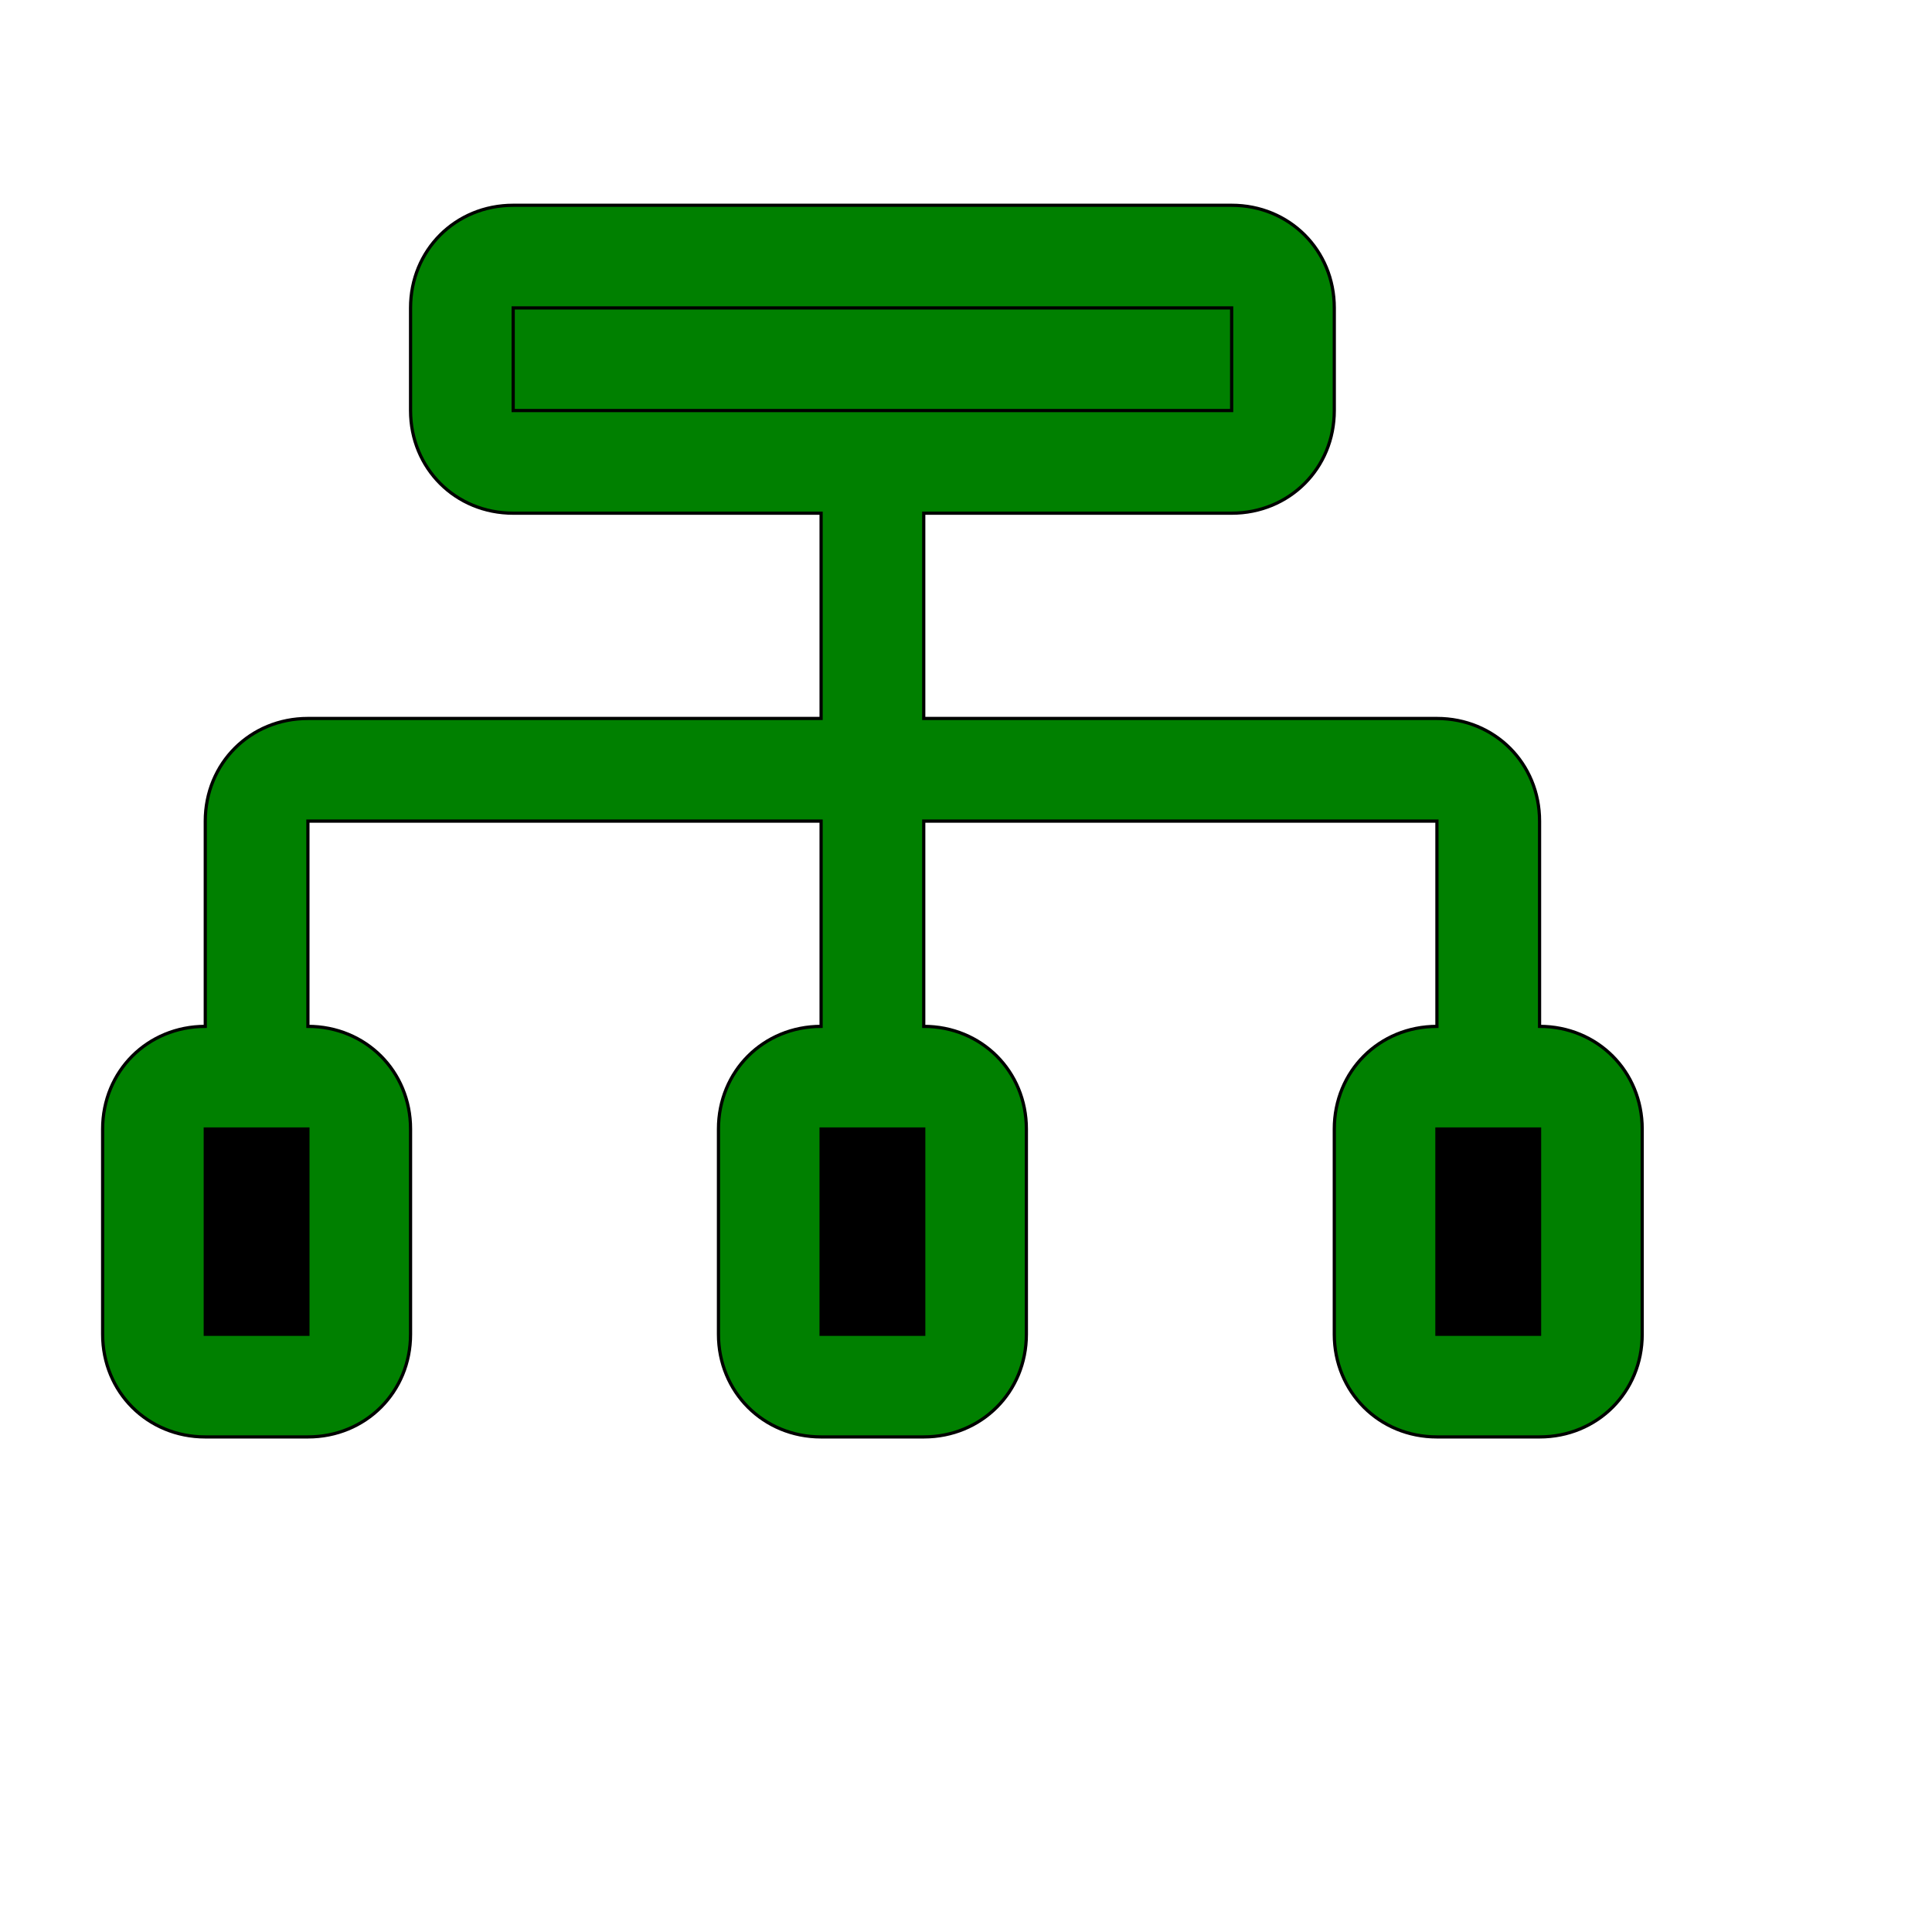
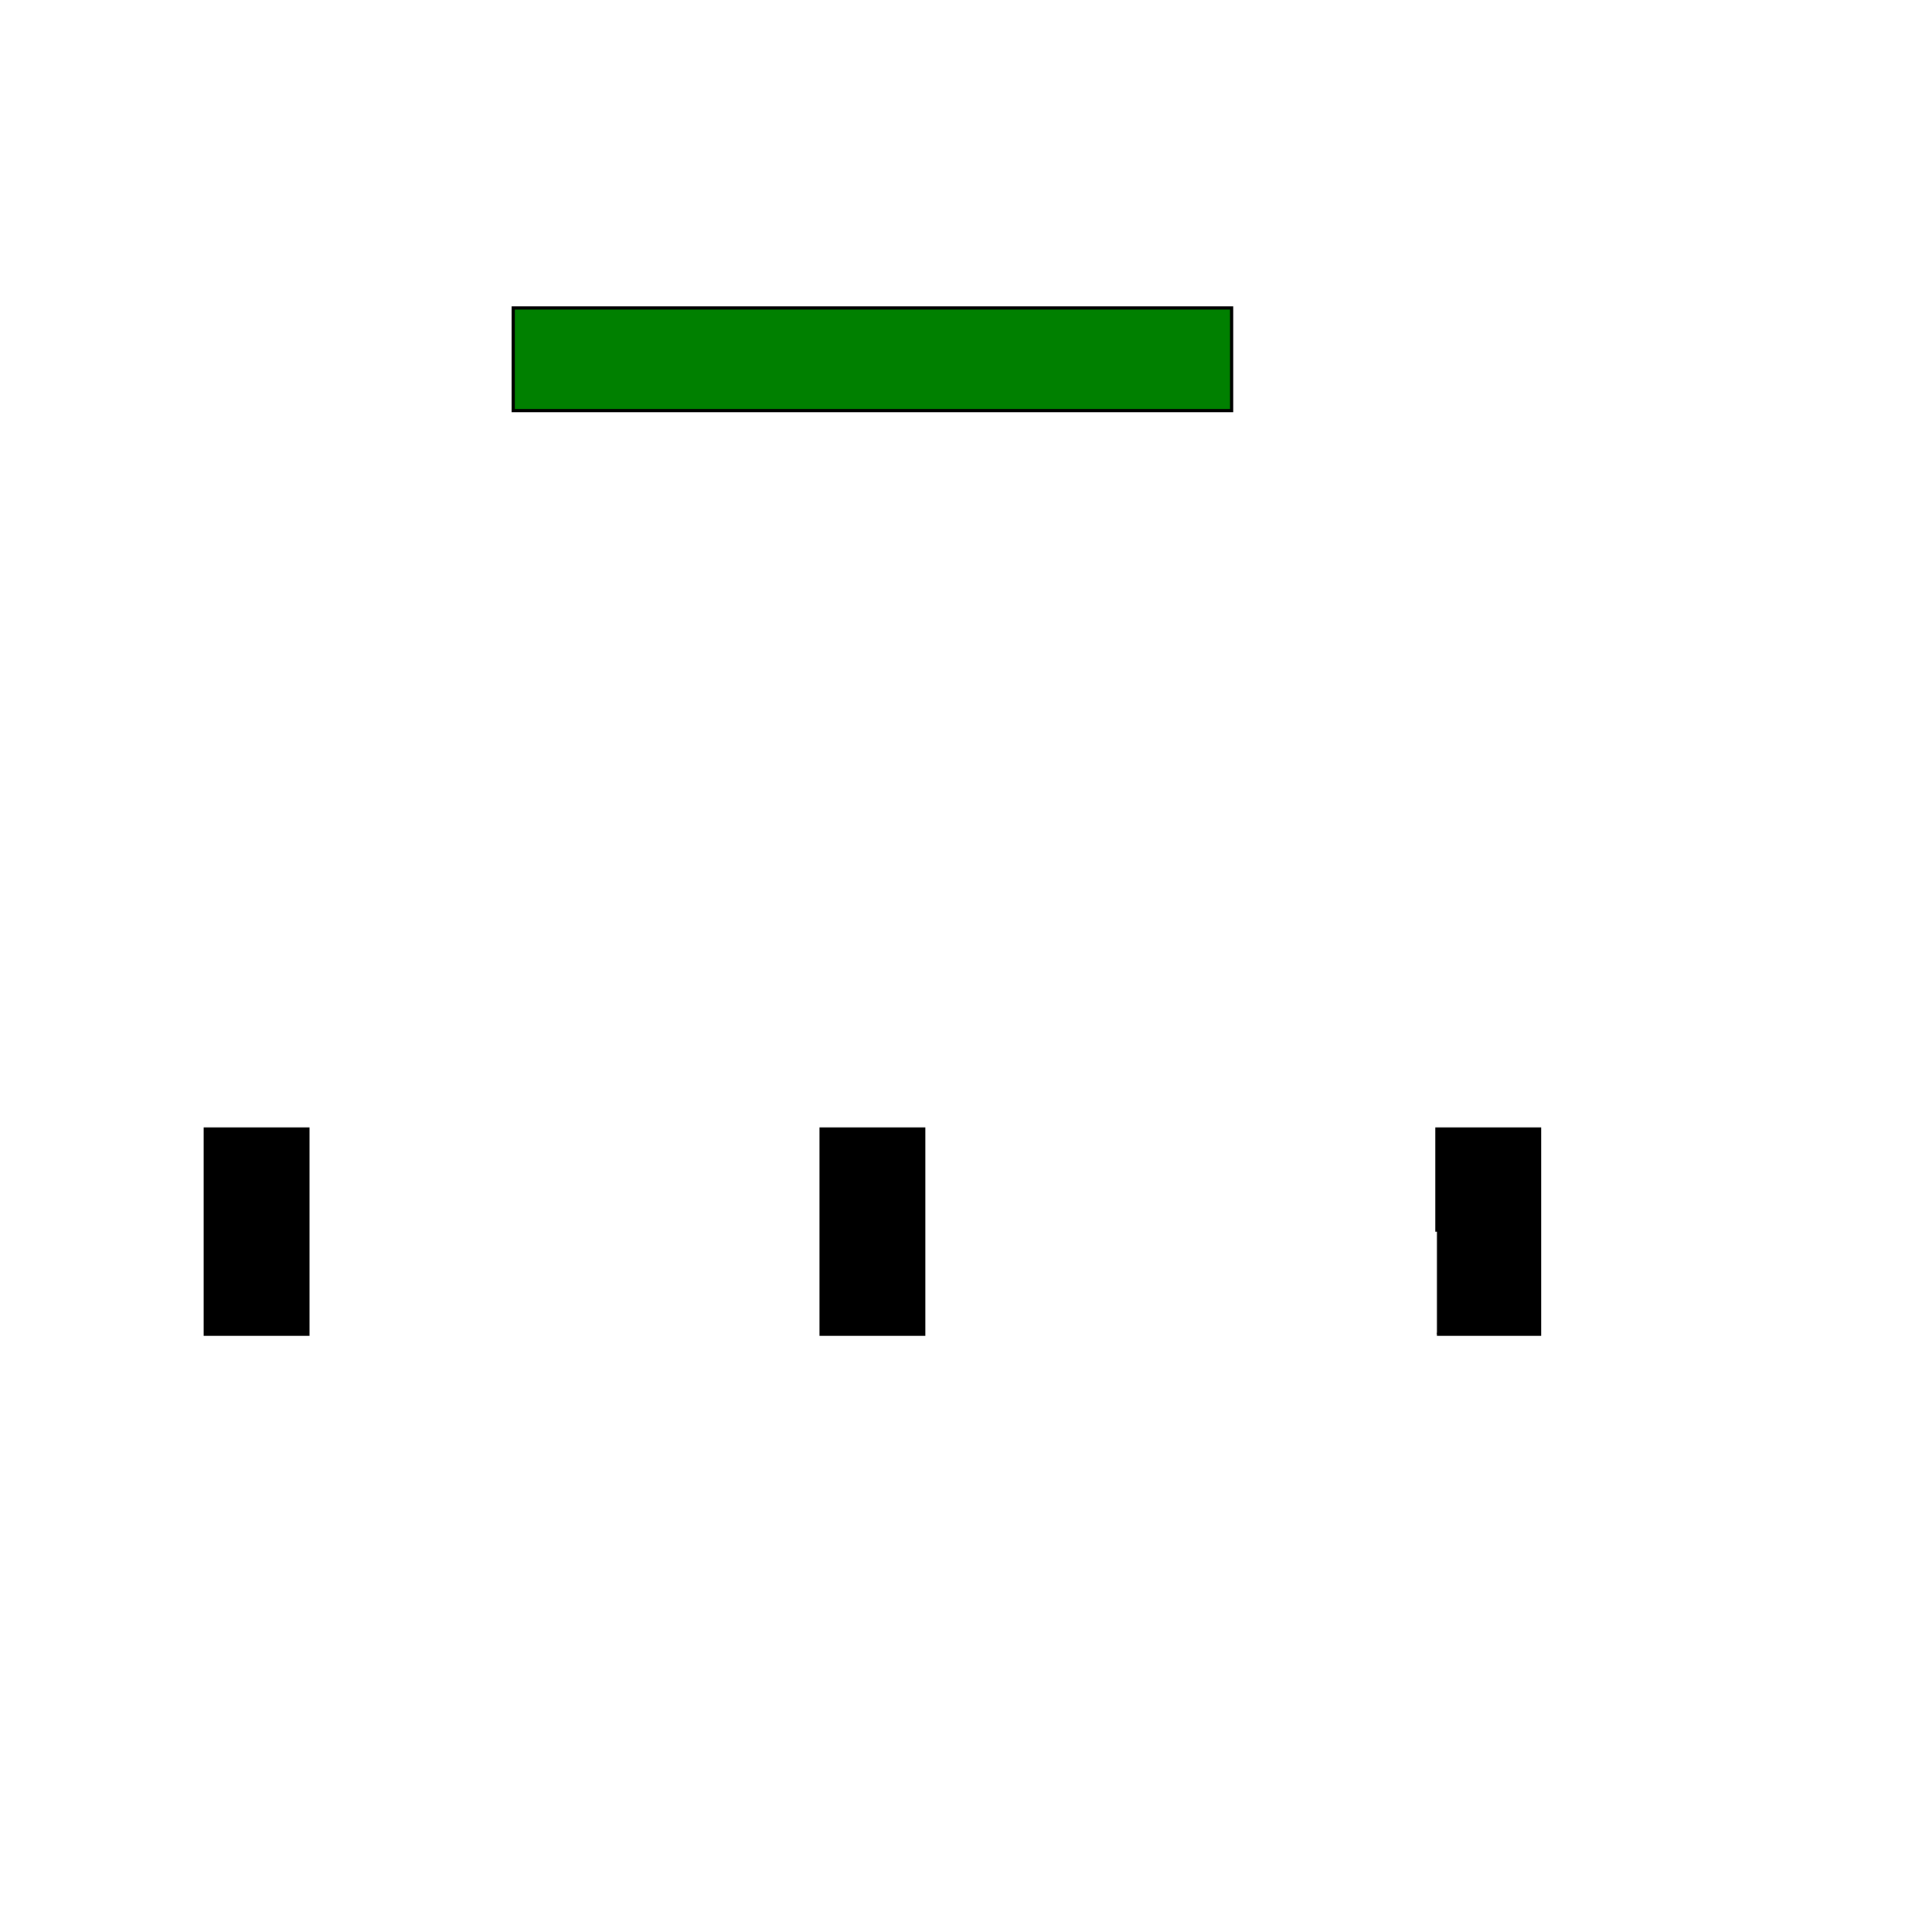
<svg xmlns="http://www.w3.org/2000/svg" id="th_ele_flowchart" width="100%" height="100%" version="1.1" preserveAspectRatio="xMidYMin slice" data-uid="ele_flowchart" data-keyword="ele_flowchart" viewBox="0 0 512 512" transform="matrix(0.85,0,0,0.85,0,0)" data-colors="[&quot;#000000&quot;,&quot;#008000&quot;,&quot;#008000&quot;,&quot;#663399&quot;,&quot;#663399&quot;,&quot;#bb1942&quot;]">
  <defs id="SvgjsDefs7802" fill="#000000" />
-   <path id="th_ele_flowchart_0" d="M480 320L480 256C480 238 466 224 448 224L288 224L288 160L384 160C402 160 416 146 416 128L416 96C416 78 402 64 384 64L160 64C142 64 128 78 128 96L128 128C128 146 142 160 160 160L256 160L256 224L96 224C78 224 64 238 64 256L64 320C46 320 32 334 32 352L32 416C32 434 46 448 64 448L96 448C114 448 128 434 128 416L128 352C128 334 114 320 96 320L96 256L256 256L256 320C238 320 224 334 224 352L224 416C224 434 238 448 256 448L288 448C306 448 320 434 320 416L320 352C320 334 306 320 288 320L288 256L448 256L448 320C430 320 416 334 416 352L416 416C416 434 430 448 448 448L480 448C498 448 512 434 512 416L512 352C512 334 498 320 480 320Z " fill-rule="evenodd" fill="#008000" stroke-width="1" stroke="#000000" />
  <path id="th_ele_flowchart_1" d="M160 96L384 96L384 128L160 128Z " fill-rule="evenodd" fill="#008000" stroke-width="1" stroke="#000000" />
  <path id="th_ele_flowchart_2" d="M96 384L96 416L64 416L64 352L96 352Z " fill-rule="evenodd" fill="#000000" stroke-width="1" stroke="#000000" />
  <path id="th_ele_flowchart_3" d="M288 416L256 416L256 352L288 352Z " fill-rule="evenodd" fill="#000000" stroke-width="1" stroke="#000000" />
-   <path id="th_ele_flowchart_4" d="M448 384L448 352L480 352L480 416L448 416Z " fill-rule="evenodd" fill="#000000" stroke-width="1" stroke="#000000" />
+   <path id="th_ele_flowchart_4" d="M448 384L448 352L480 352L480 416L448 416" fill-rule="evenodd" fill="#000000" stroke-width="1" stroke="#000000" />
</svg>